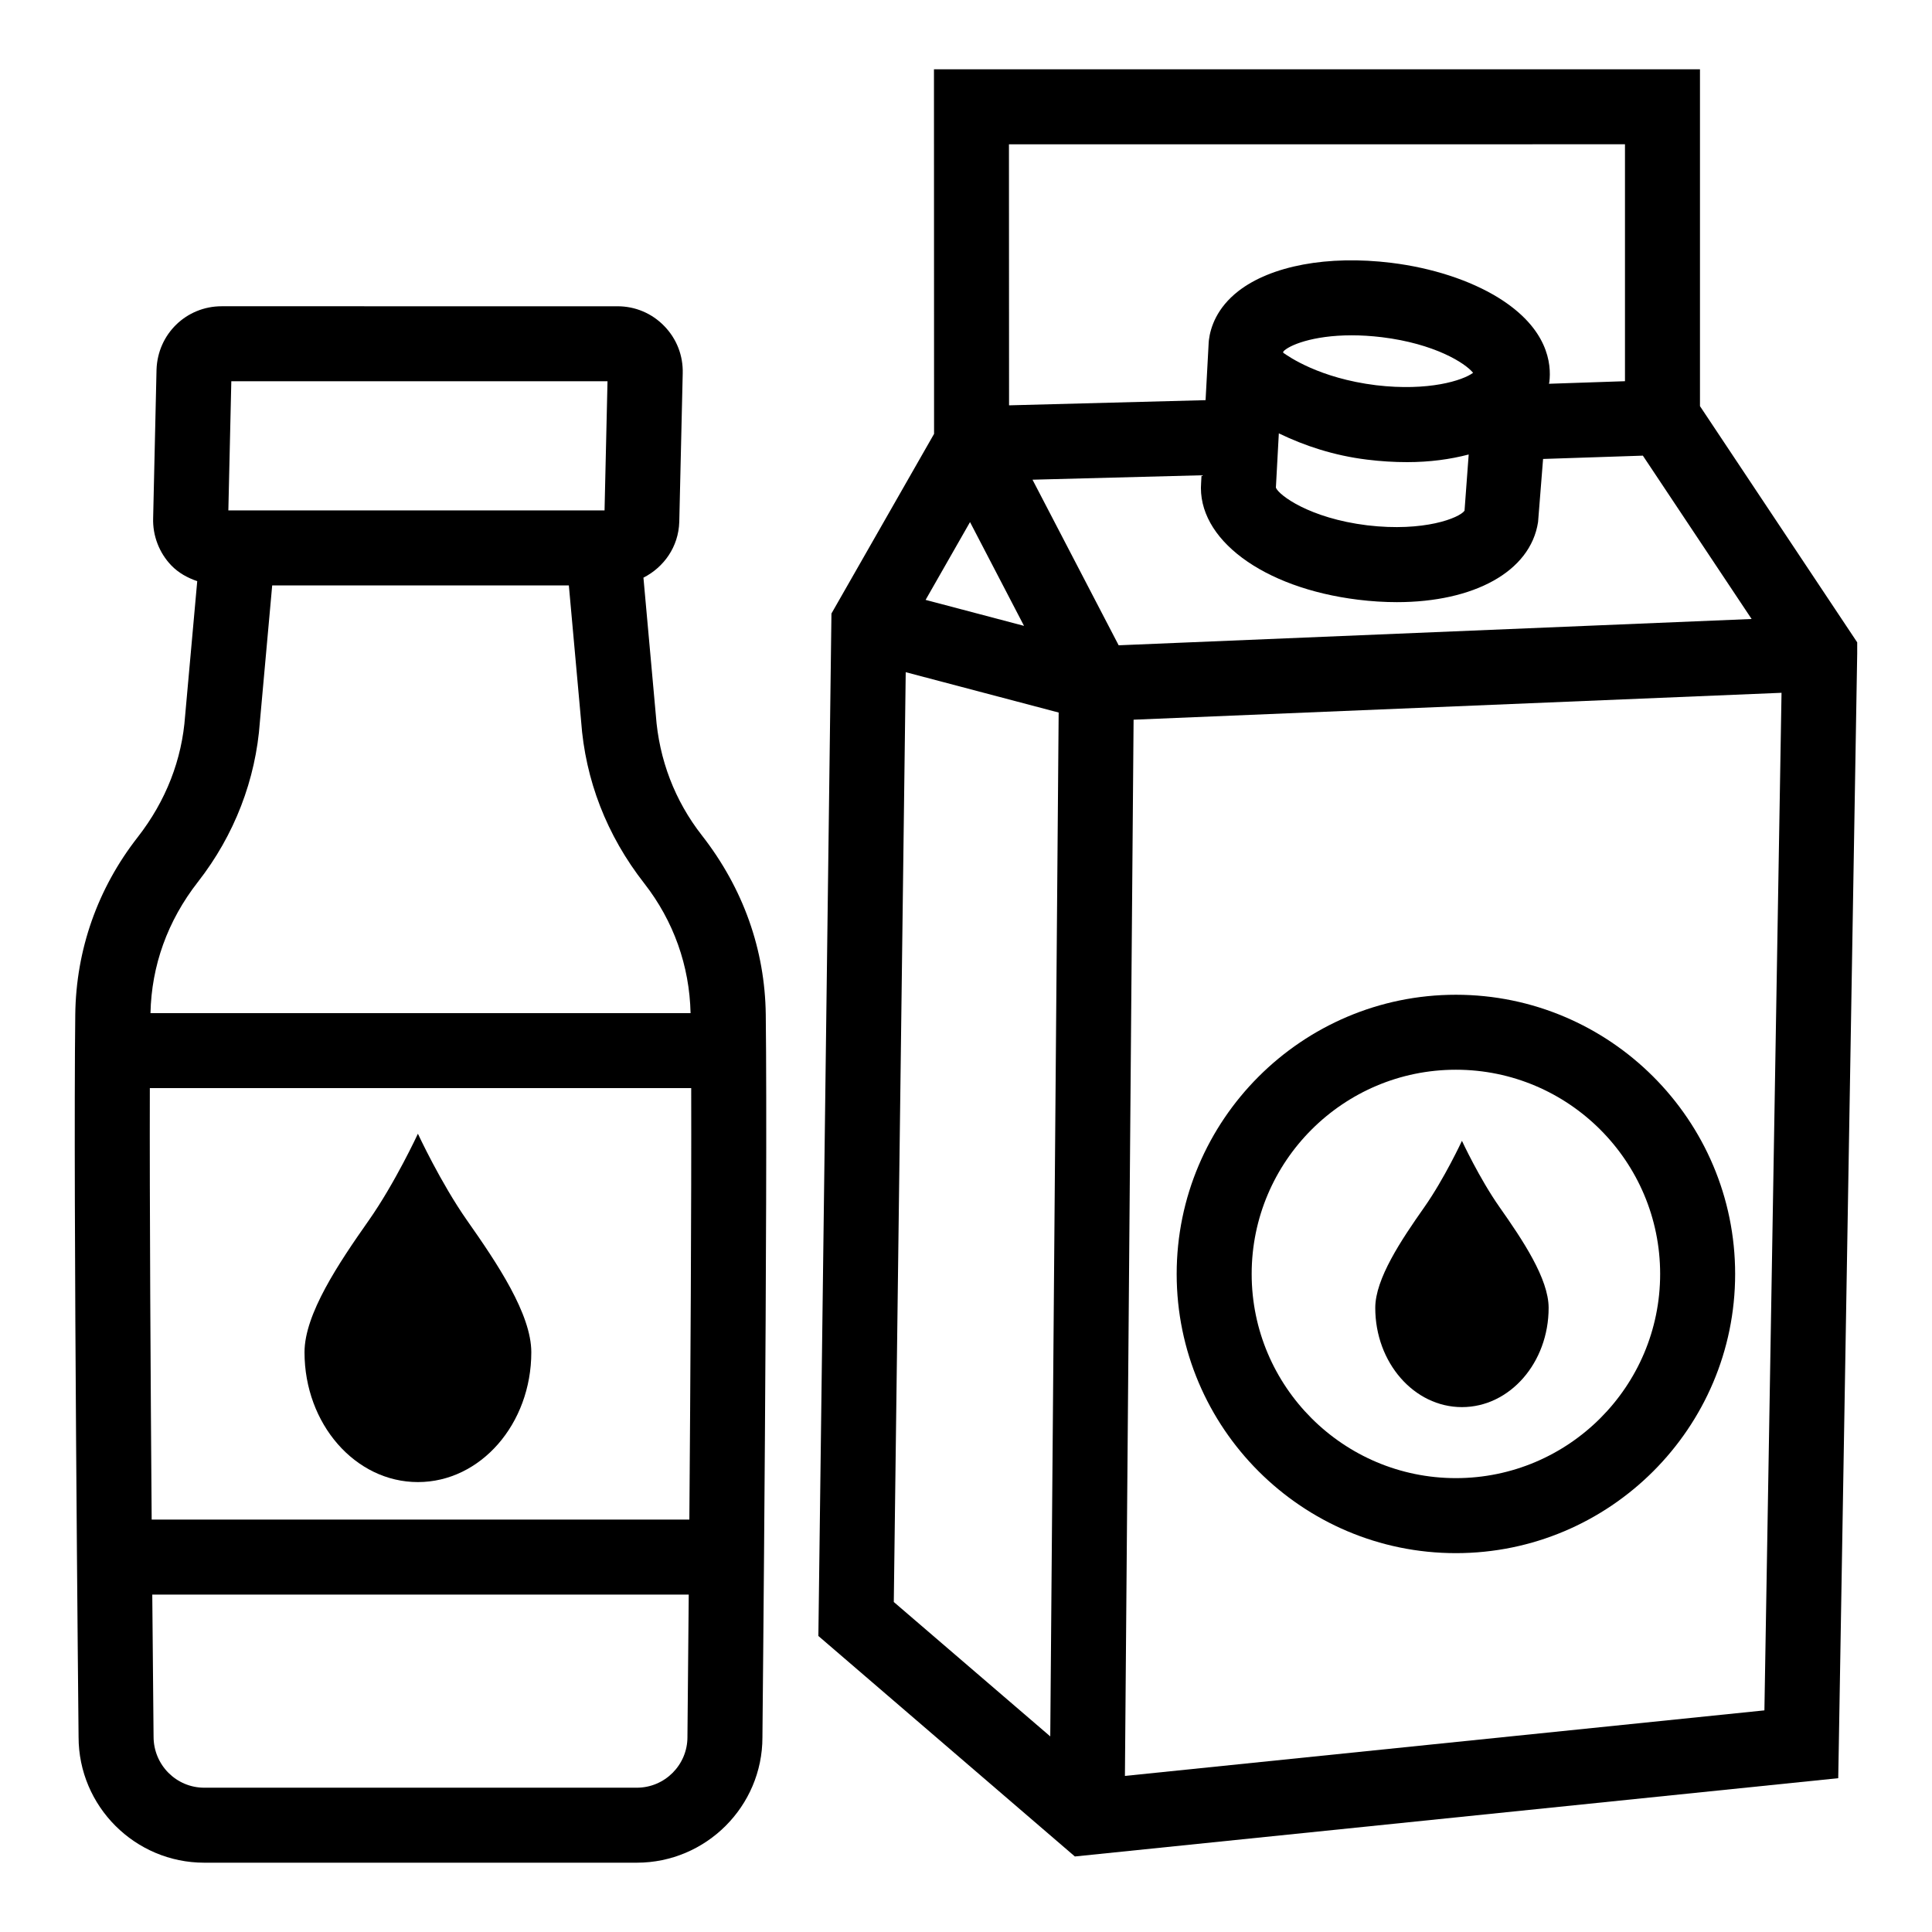
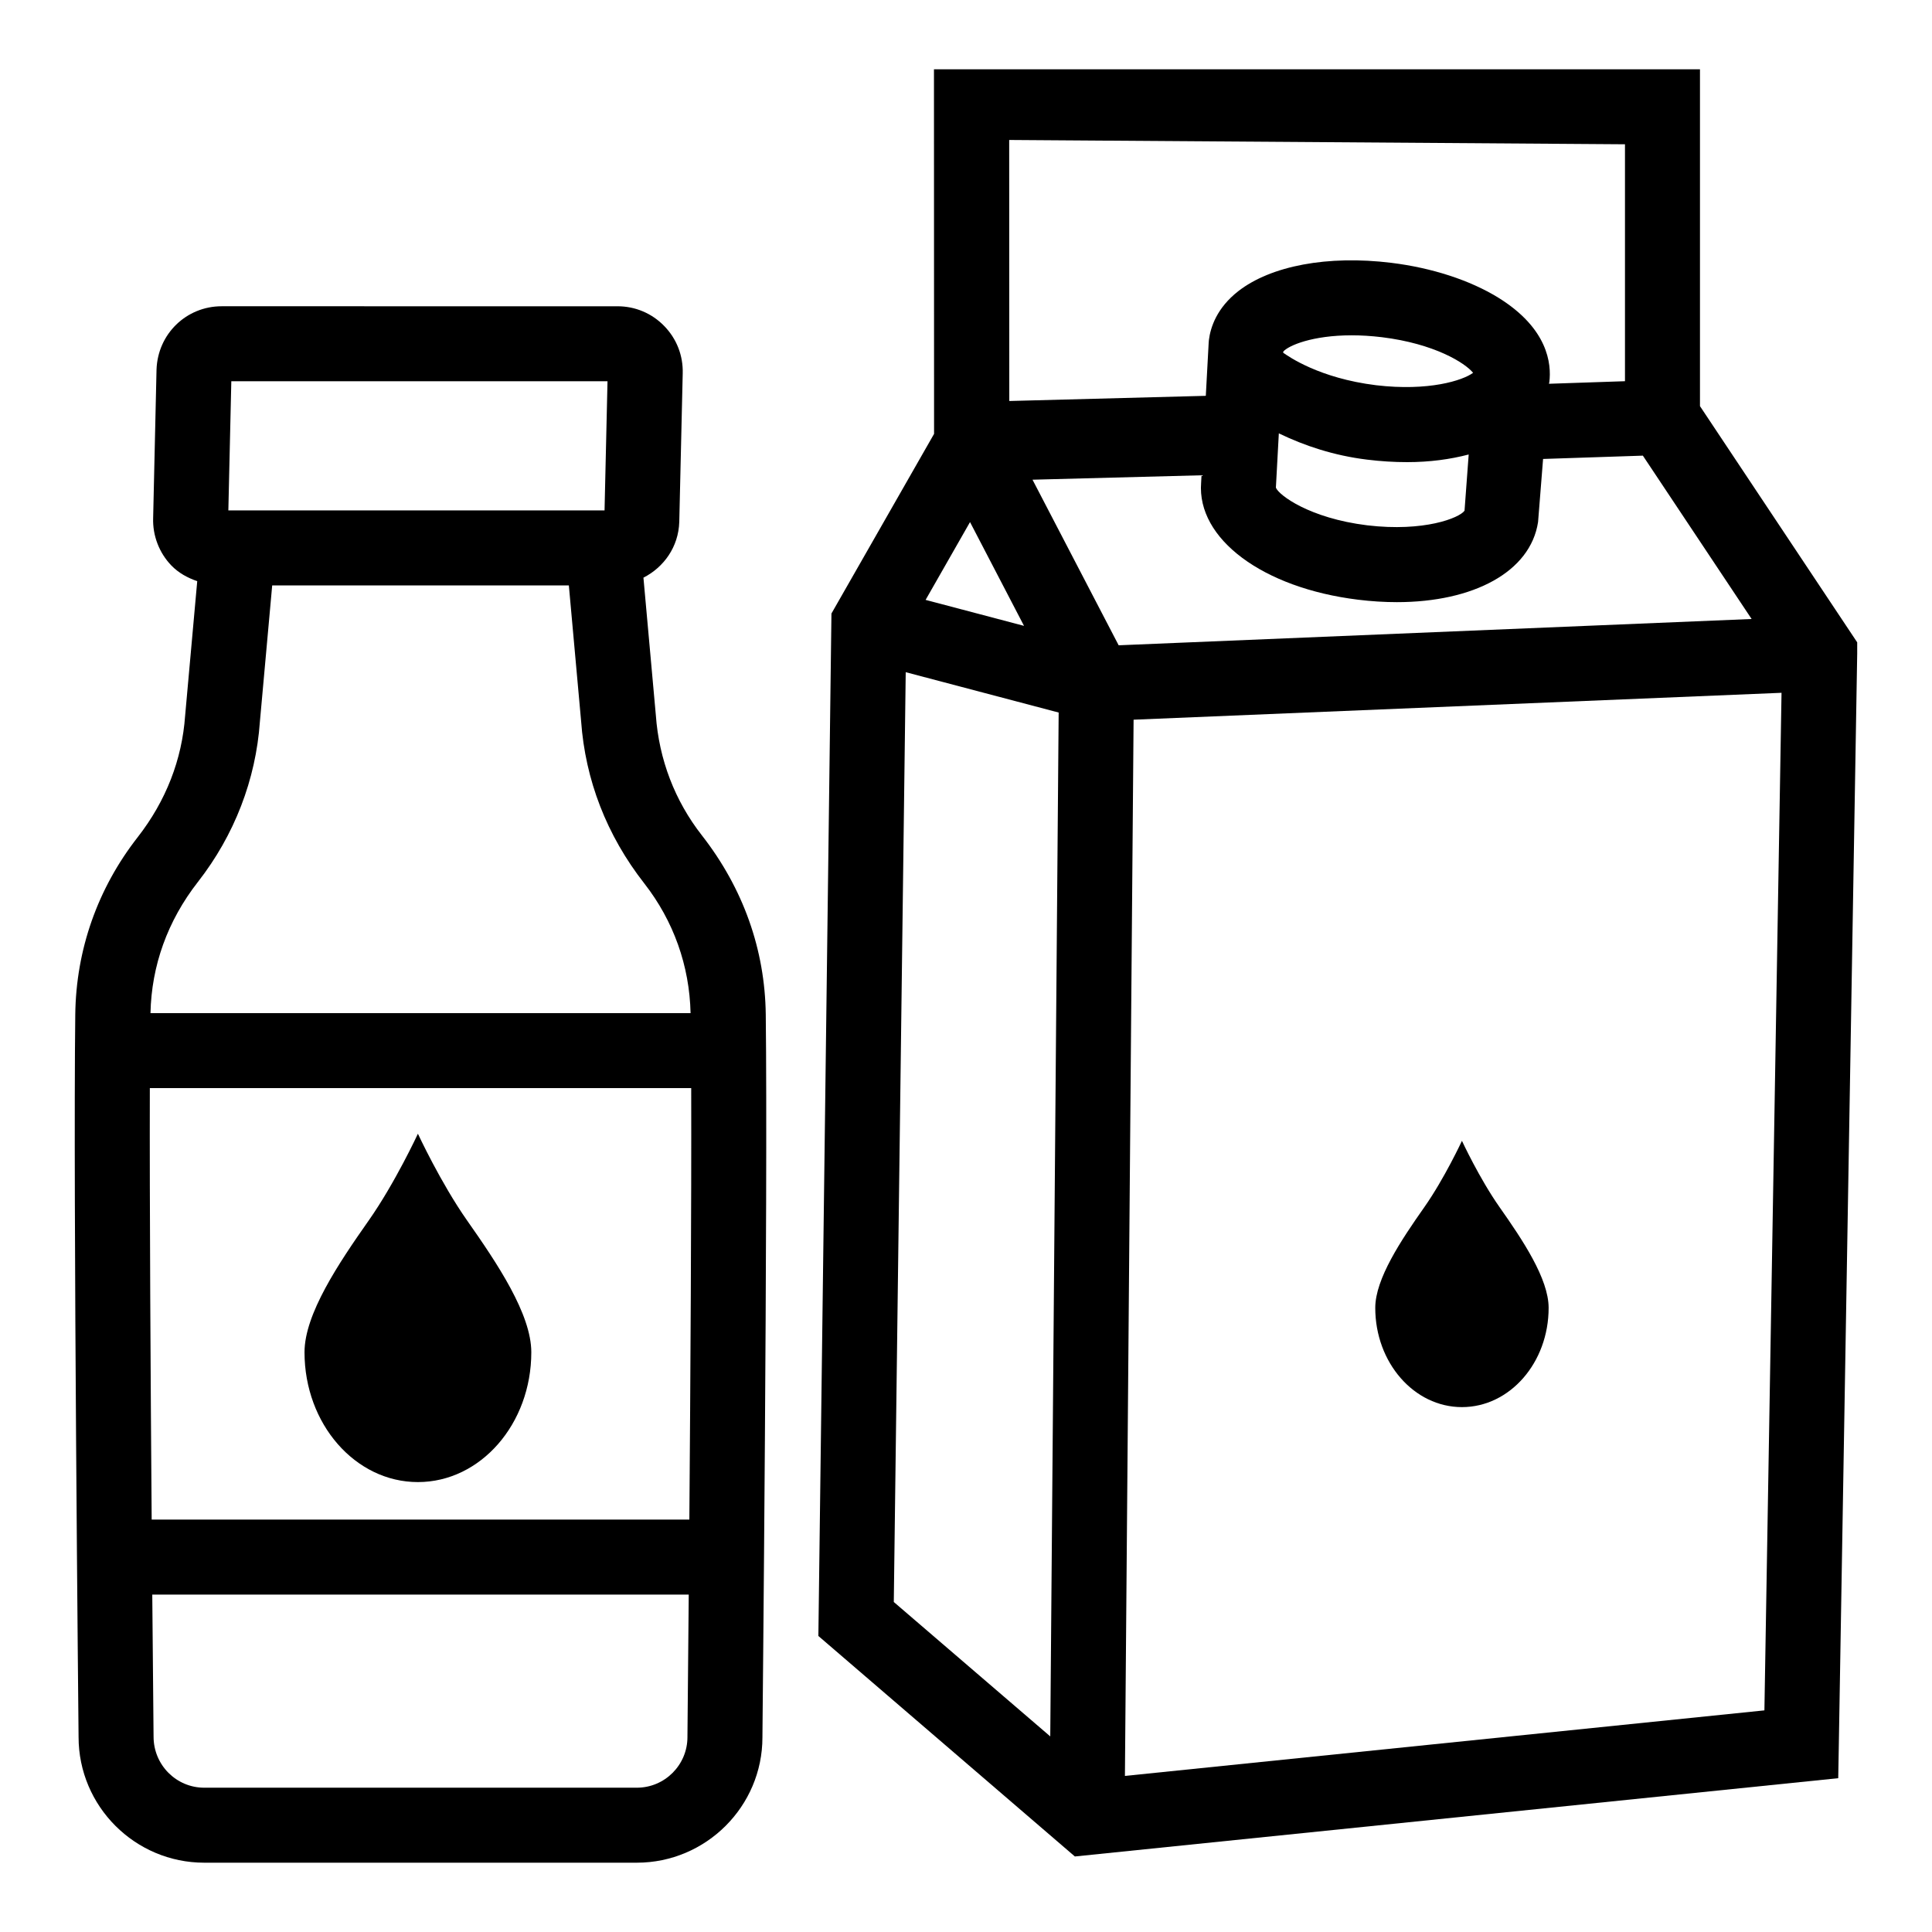
<svg xmlns="http://www.w3.org/2000/svg" fill="#000000" width="800px" height="800px" version="1.1" viewBox="144 144 512 512">
  <g>
-     <path d="m594.51 251.63v-89.266h-203l0.027 96.617-27.195 47.609-3.465 270.96 67.973 58.434 202.3-20.746 0.156-8.812c4.871-289.09 4.871-289.09 4.871-289.19v-3.008zm-19.875-69.395v62.789l-20.125 0.68 0.012-0.168c0.012-0.086 0.055-0.156 0.062-0.242l0.004-0.012c0.602-4.871-0.348-14.254-13.547-22.414-7.492-4.609-17.543-7.891-28.355-9.219-16.809-2.059-31.887 0.777-40.562 7.539-5.648 4.426-7.336 9.52-7.762 12.984-0.016 0.121-0.012 0.273-0.027 0.398h-0.012l-0.062 1.148c-0.008 0.184-0.027 0.34-0.027 0.527l-0.746 13.801-52.078 1.371-0.027-69.176zm-65.965 63.852c-15.09-1.855-23.238-7.652-24.609-8.605l0.016-0.309c1.398-1.617 7.734-4.312 18.133-4.312 2.465 0 5.144 0.156 8.035 0.504 13.855 1.707 21.969 6.773 24.141 9.434-2.734 2.027-11.777 4.938-25.715 3.289zm24.547 18.359-1.102 14.895c-1.34 1.902-10.676 5.668-25.793 3.871-15.371-1.891-23.465-8.043-24.199-9.977l0.781-14.395c6.781 3.293 14.637 5.894 23.344 6.961 3.668 0.457 7.219 0.668 10.637 0.668 5.996 0.004 11.449-0.746 16.332-2.023zm-132.15 17.91 14.309 27.504-26.082-6.883zm21.262 321.81-41.465-35.621 3.16-246.41 40.531 10.695zm-4.703-333.04 44.789-1.172-0.105 1.969c-1.164 14.867 16.34 27.906 41.59 31.004 3.551 0.438 6.988 0.648 10.285 0.648 20.301 0 35.398-8.023 37.418-21.23l1.328-16.715 26.445-0.879 28.82 43.289-167.74 6.969zm193.96 326.14-169.47 17.371 2.297-279.91 171.71-7.129z" />
+     <path d="m594.51 251.63v-89.266h-203l0.027 96.617-27.195 47.609-3.465 270.96 67.973 58.434 202.3-20.746 0.156-8.812c4.871-289.09 4.871-289.09 4.871-289.19v-3.008zm-19.875-69.395v62.789l-20.125 0.68 0.012-0.168c0.012-0.086 0.055-0.156 0.062-0.242l0.004-0.012c0.602-4.871-0.348-14.254-13.547-22.414-7.492-4.609-17.543-7.891-28.355-9.219-16.809-2.059-31.887 0.777-40.562 7.539-5.648 4.426-7.336 9.52-7.762 12.984-0.016 0.121-0.012 0.273-0.027 0.398h-0.012c-0.008 0.184-0.027 0.34-0.027 0.527l-0.746 13.801-52.078 1.371-0.027-69.176zm-65.965 63.852c-15.09-1.855-23.238-7.652-24.609-8.605l0.016-0.309c1.398-1.617 7.734-4.312 18.133-4.312 2.465 0 5.144 0.156 8.035 0.504 13.855 1.707 21.969 6.773 24.141 9.434-2.734 2.027-11.777 4.938-25.715 3.289zm24.547 18.359-1.102 14.895c-1.34 1.902-10.676 5.668-25.793 3.871-15.371-1.891-23.465-8.043-24.199-9.977l0.781-14.395c6.781 3.293 14.637 5.894 23.344 6.961 3.668 0.457 7.219 0.668 10.637 0.668 5.996 0.004 11.449-0.746 16.332-2.023zm-132.15 17.91 14.309 27.504-26.082-6.883zm21.262 321.81-41.465-35.621 3.16-246.41 40.531 10.695zm-4.703-333.04 44.789-1.172-0.105 1.969c-1.164 14.867 16.34 27.906 41.59 31.004 3.551 0.438 6.988 0.648 10.285 0.648 20.301 0 35.398-8.023 37.418-21.23l1.328-16.715 26.445-0.879 28.82 43.289-167.74 6.969zm193.96 326.14-169.47 17.371 2.297-279.91 171.71-7.129z" />
    <path d="m531.43 516.9c12.688 0 22.973-11.777 22.973-26.305 0-7.727-6.906-18.012-12.992-26.668-5.356-7.617-9.98-17.598-9.98-17.598s-4.629 9.98-9.98 17.598c-6.086 8.656-12.992 18.941-12.992 26.668 0 14.523 10.285 26.305 22.973 26.305z" />
-     <path d="m529.83 555.6c40.793 0 74-33.188 74-73.98 0-40.793-33.207-74-74-74s-74 33.207-74 74c0 40.793 33.207 73.98 74 73.98zm0-128.11c29.848 0 54.125 24.277 54.125 54.125 0 29.828-24.277 54.105-54.125 54.105s-54.125-24.277-54.125-54.105c-0.004-29.844 24.277-54.125 54.125-54.125z" />
    <path d="m329.99 365.36c-7.141-9.133-11.352-20.078-12.188-31.855l-3.285-36.418c5.422-2.769 9.285-8.16 9.496-14.75l0.914-39.348c0.137-4.727-1.59-9.188-4.883-12.574-3.281-3.387-7.684-5.25-12.402-5.25l-104.89-0.004c-9.383 0-16.973 7.344-17.273 16.824l-0.895 39.309c-0.156 4.656 1.609 9.238 4.844 12.586 1.93 1.988 4.305 3.262 6.84 4.137l-3.211 35.68c-0.816 11.566-5.055 22.543-12.574 32.176-10.617 13.586-16.332 29.828-16.535 46.977-0.574 47.285 0.863 190.14 0.875 191.48 0 18.359 14.945 33.305 33.305 33.305h114.63c18.359 0 33.293-14.945 33.293-33.207 0.008-1.438 1.445-144.31 0.883-191.59-0.219-17.137-5.934-33.379-16.945-47.477zm-124.69-120.33h99.695l-0.785 34.234h-99.695zm-8.82 132.65c9.637-12.344 15.312-27.074 16.391-42.395l3.262-36.145h78.617l3.25 35.961c1.105 15.547 6.754 30.246 16.738 43.008 7.785 9.973 11.988 21.852 12.27 34.379h-143.13c0.27-12.527 4.481-24.414 12.602-34.809zm129.7 226.65c0 7.414-6.016 13.43-13.422 13.43h-114.63c-7.402 0-13.43-6.016-13.43-13.527-0.008-0.465-0.16-15.73-0.344-37.648h142.17c-0.188 21.949-0.34 37.25-0.344 37.746zm0.504-57.621h-142.49c-0.285-36.867-0.566-83.242-0.488-114.35h143.47c0.078 31.098-0.207 77.465-0.492 114.35z" />
    <path d="m254.75 444.45s-6.051 13.055-13.055 23.02c-7.961 11.324-16.996 24.777-16.996 34.887 0 19.004 13.453 34.41 30.051 34.41s30.051-15.406 30.051-34.41c0-10.109-9.035-23.562-16.996-34.887-7-9.965-13.055-23.02-13.055-23.02z" />
  </g>
</svg>